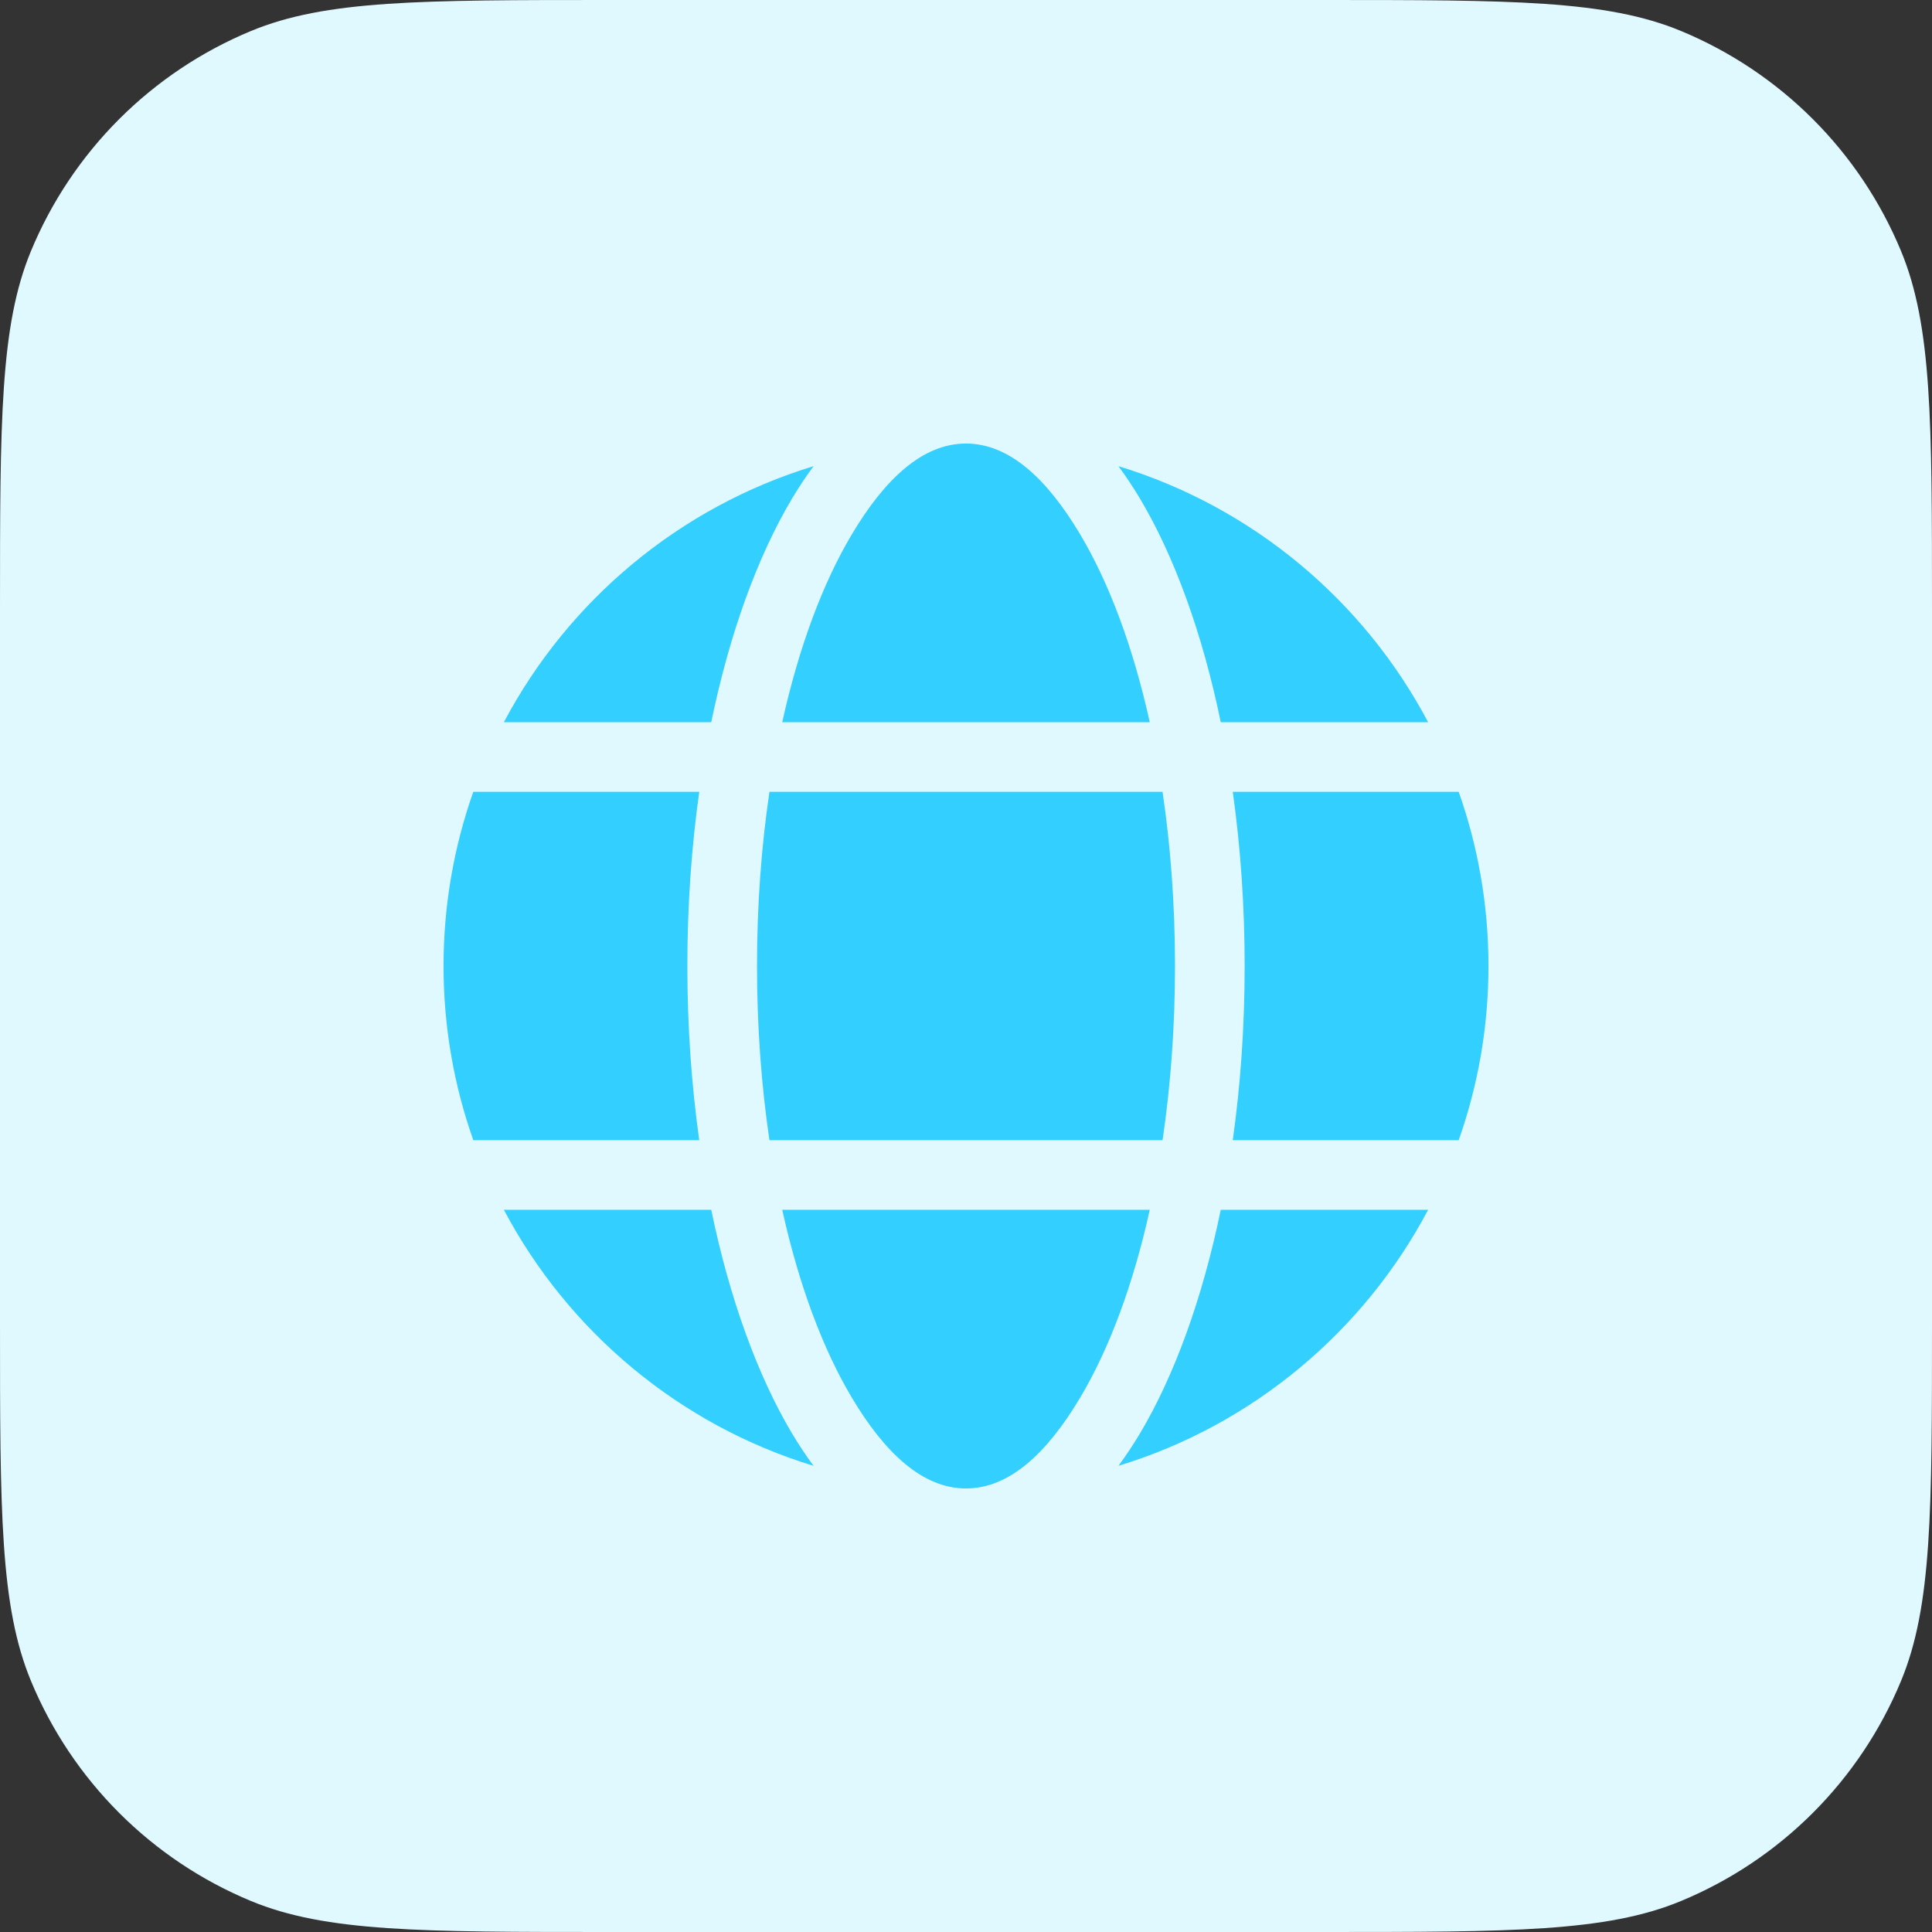
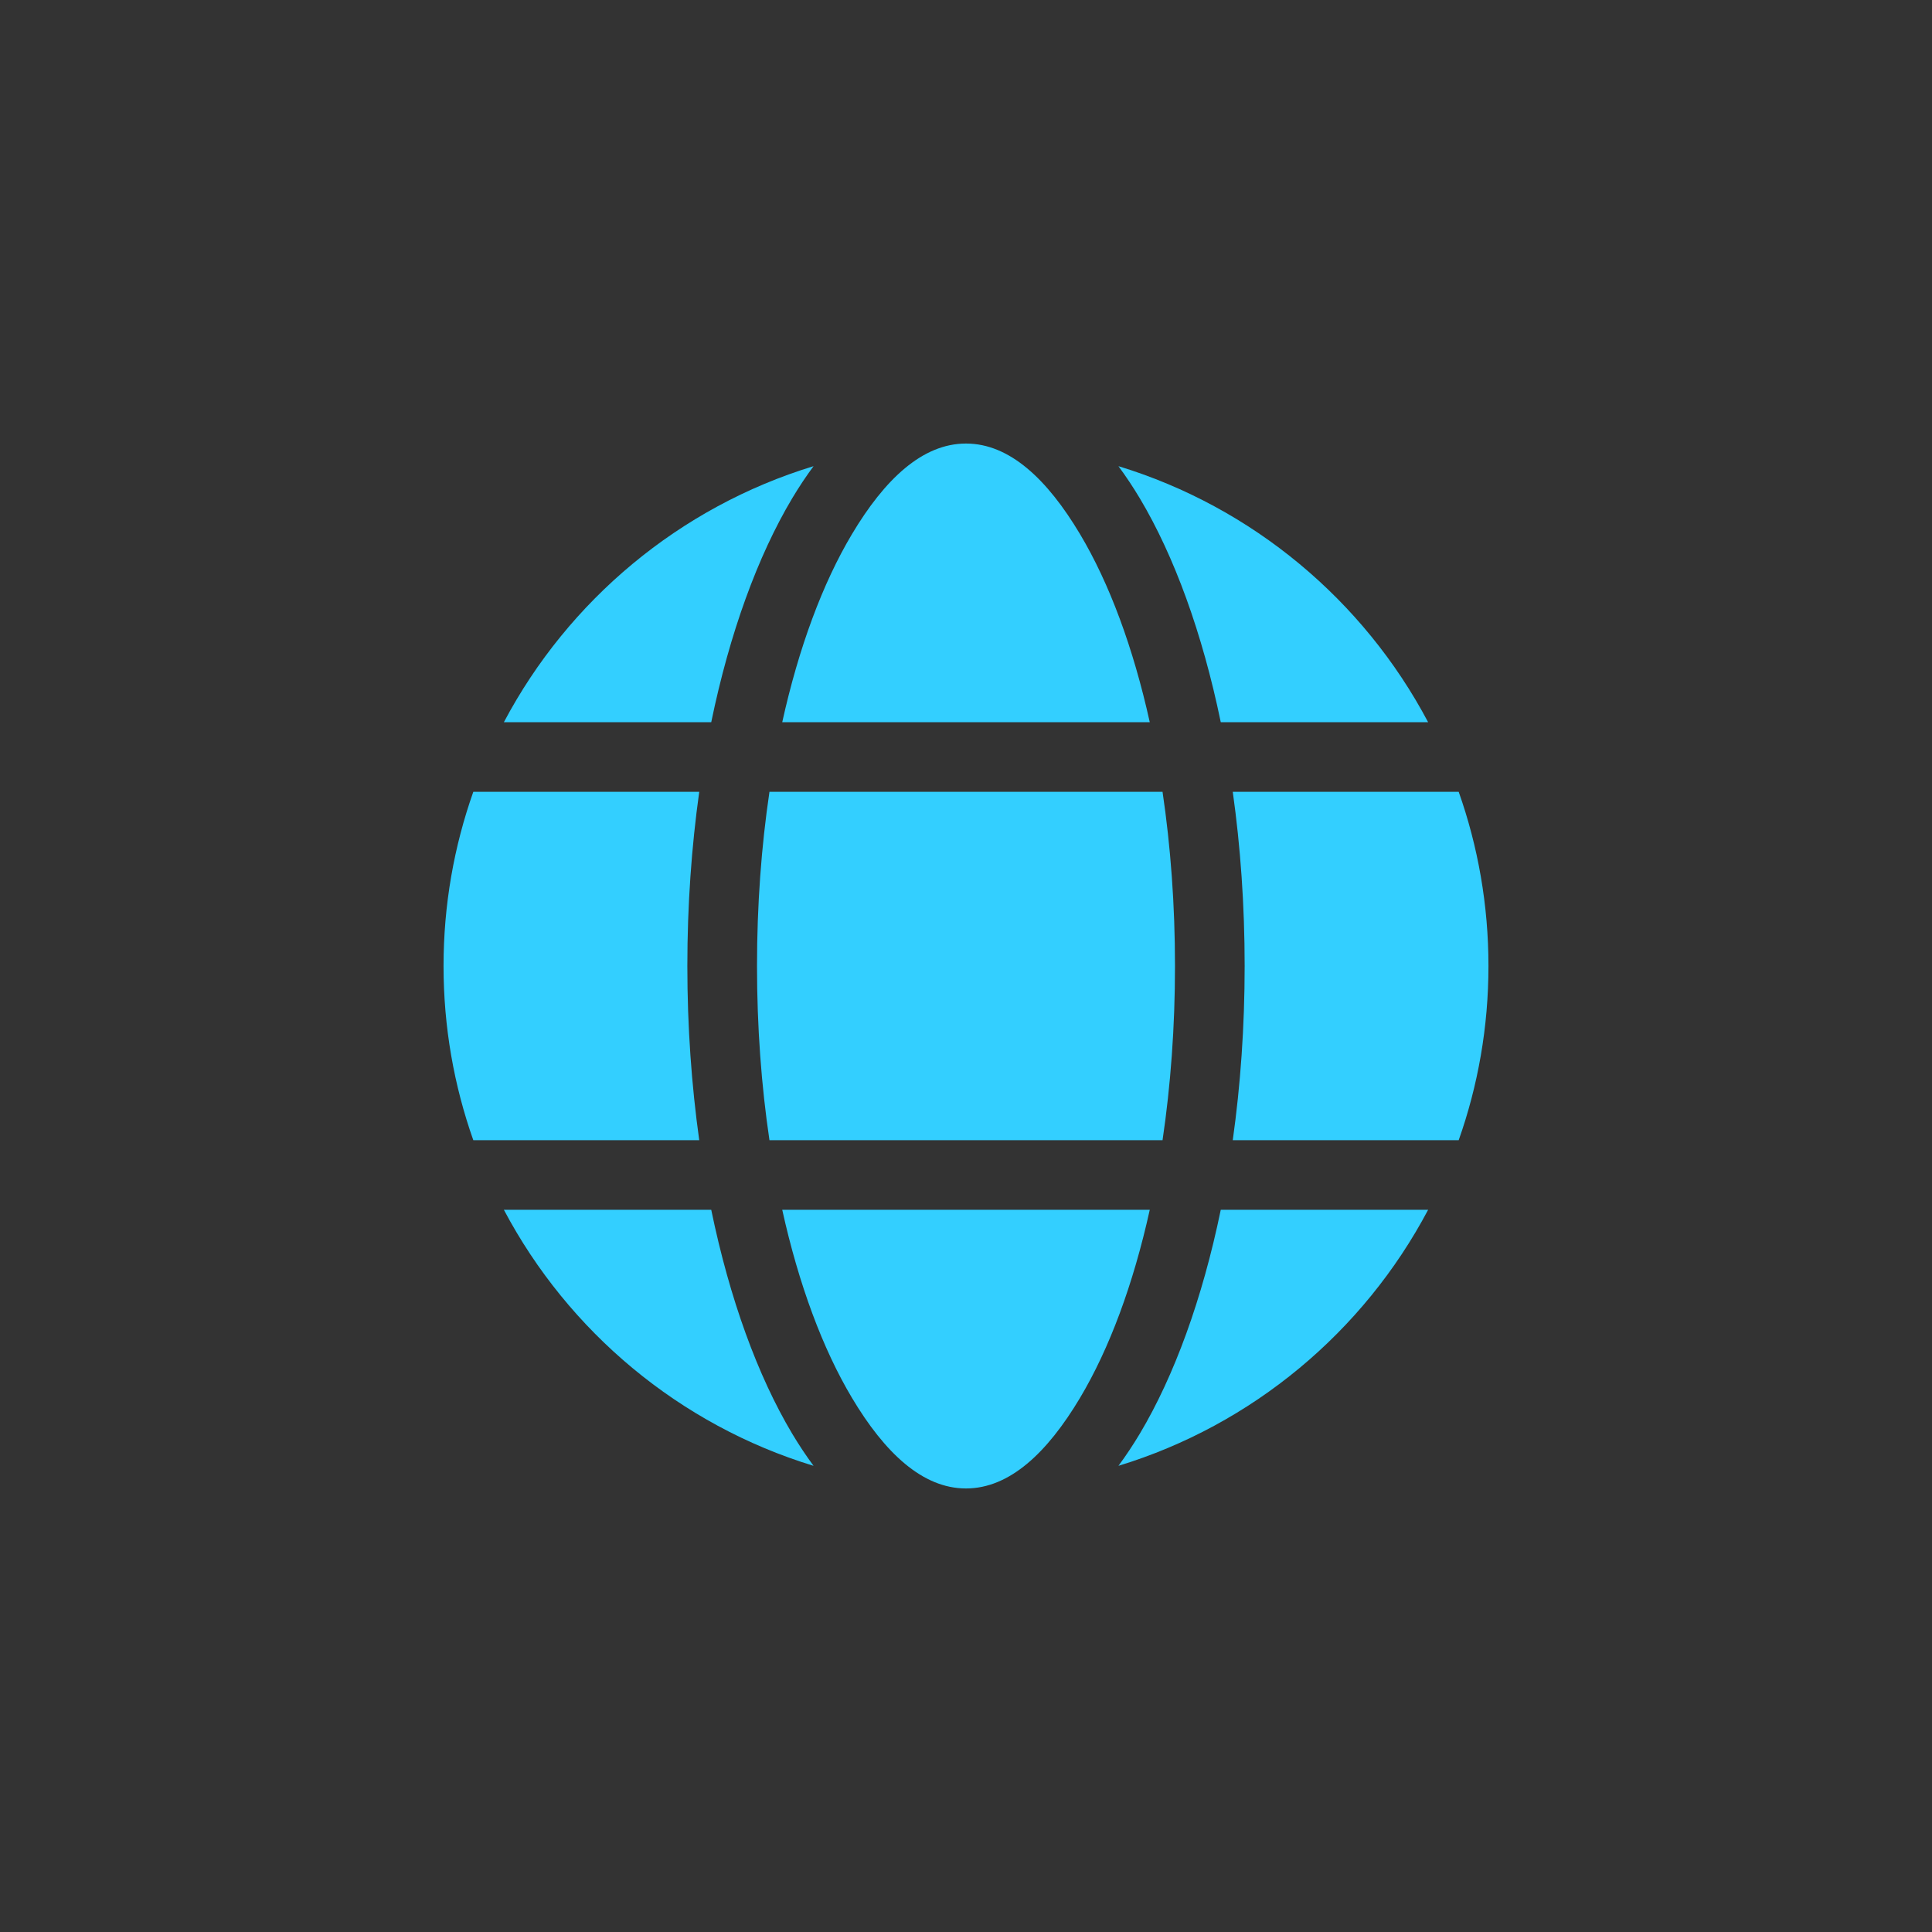
<svg xmlns="http://www.w3.org/2000/svg" width="52" height="52" viewBox="0 0 52 52" fill="none">
  <rect x="0" y="0" width="52" height="52" fill="#333333" stroke="none" />
-   <path d="M0 16.422C0 11.321 0 8.77 0.833 6.758C1.945 4.076 4.076 1.945 6.758 0.833C8.77 0 11.321 0 16.422 0H35.578C40.679 0 43.23 0 45.242 0.833C47.924 1.945 50.056 4.076 51.167 6.758C52 8.77 52 11.321 52 16.422V35.578C52 40.679 52 43.23 51.167 45.242C50.056 47.924 47.924 50.056 45.242 51.167C43.23 52 40.679 52 35.578 52H16.422C11.321 52 8.77 52 6.758 51.167C4.076 50.056 1.945 47.924 0.833 45.242C0 43.23 0 40.679 0 35.578V16.422Z" fill="#E0F8FF" />
  <g clip-path="url(#clip0_3625_41782)">
    <path fill-rule="evenodd" clip-rule="evenodd" d="M30.946 32.562C30.502 34.568 29.859 36.301 29.069 37.624C28.189 39.099 27.174 40.062 26 40.062C24.826 40.062 23.811 39.099 22.931 37.624C22.141 36.301 21.498 34.568 21.054 32.562H30.946ZM13.562 32.562C15.297 35.841 18.29 38.353 21.897 39.453C21.698 39.184 21.505 38.894 21.32 38.585C20.395 37.033 19.639 34.963 19.143 32.562H13.562ZM38.438 32.562H32.857C32.361 34.963 31.605 37.033 30.68 38.585C30.495 38.894 30.302 39.184 30.103 39.453C33.71 38.353 36.703 35.841 38.438 32.562ZM39.261 21.312H33.18C33.388 22.792 33.5 24.366 33.5 26C33.5 27.634 33.388 29.208 33.18 30.688H39.261C39.78 29.22 40.062 27.643 40.062 26C40.062 24.357 39.78 22.78 39.261 21.312ZM12.739 21.312C12.22 22.78 11.938 24.357 11.938 26C11.938 27.643 12.22 29.22 12.739 30.688H18.82C18.613 29.208 18.5 27.634 18.5 26C18.5 24.366 18.613 22.792 18.82 21.312H12.739ZM31.29 21.312C31.508 22.782 31.625 24.36 31.625 26C31.625 27.64 31.508 29.218 31.29 30.688H20.71C20.492 29.218 20.375 27.64 20.375 26C20.375 24.36 20.492 22.782 20.71 21.312H31.29ZM30.103 12.547C30.302 12.816 30.495 13.106 30.68 13.415C31.605 14.967 32.361 17.037 32.857 19.438H38.438C36.703 16.159 33.71 13.647 30.103 12.547ZM21.897 12.547C18.29 13.647 15.297 16.159 13.562 19.438H19.143C19.639 17.037 20.395 14.967 21.32 13.415C21.505 13.106 21.698 12.816 21.897 12.547ZM26 11.938C27.174 11.938 28.189 12.901 29.069 14.376C29.859 15.699 30.502 17.432 30.946 19.438H21.054C21.498 17.432 22.141 15.699 22.931 14.376C23.811 12.901 24.826 11.938 26 11.938Z" fill="#33CFFF" />
  </g>
  <defs>
    <clipPath id="clip0_3625_41782">
      <rect width="30" height="30" fill="white" transform="translate(11 11)" />
    </clipPath>
  </defs>
</svg>